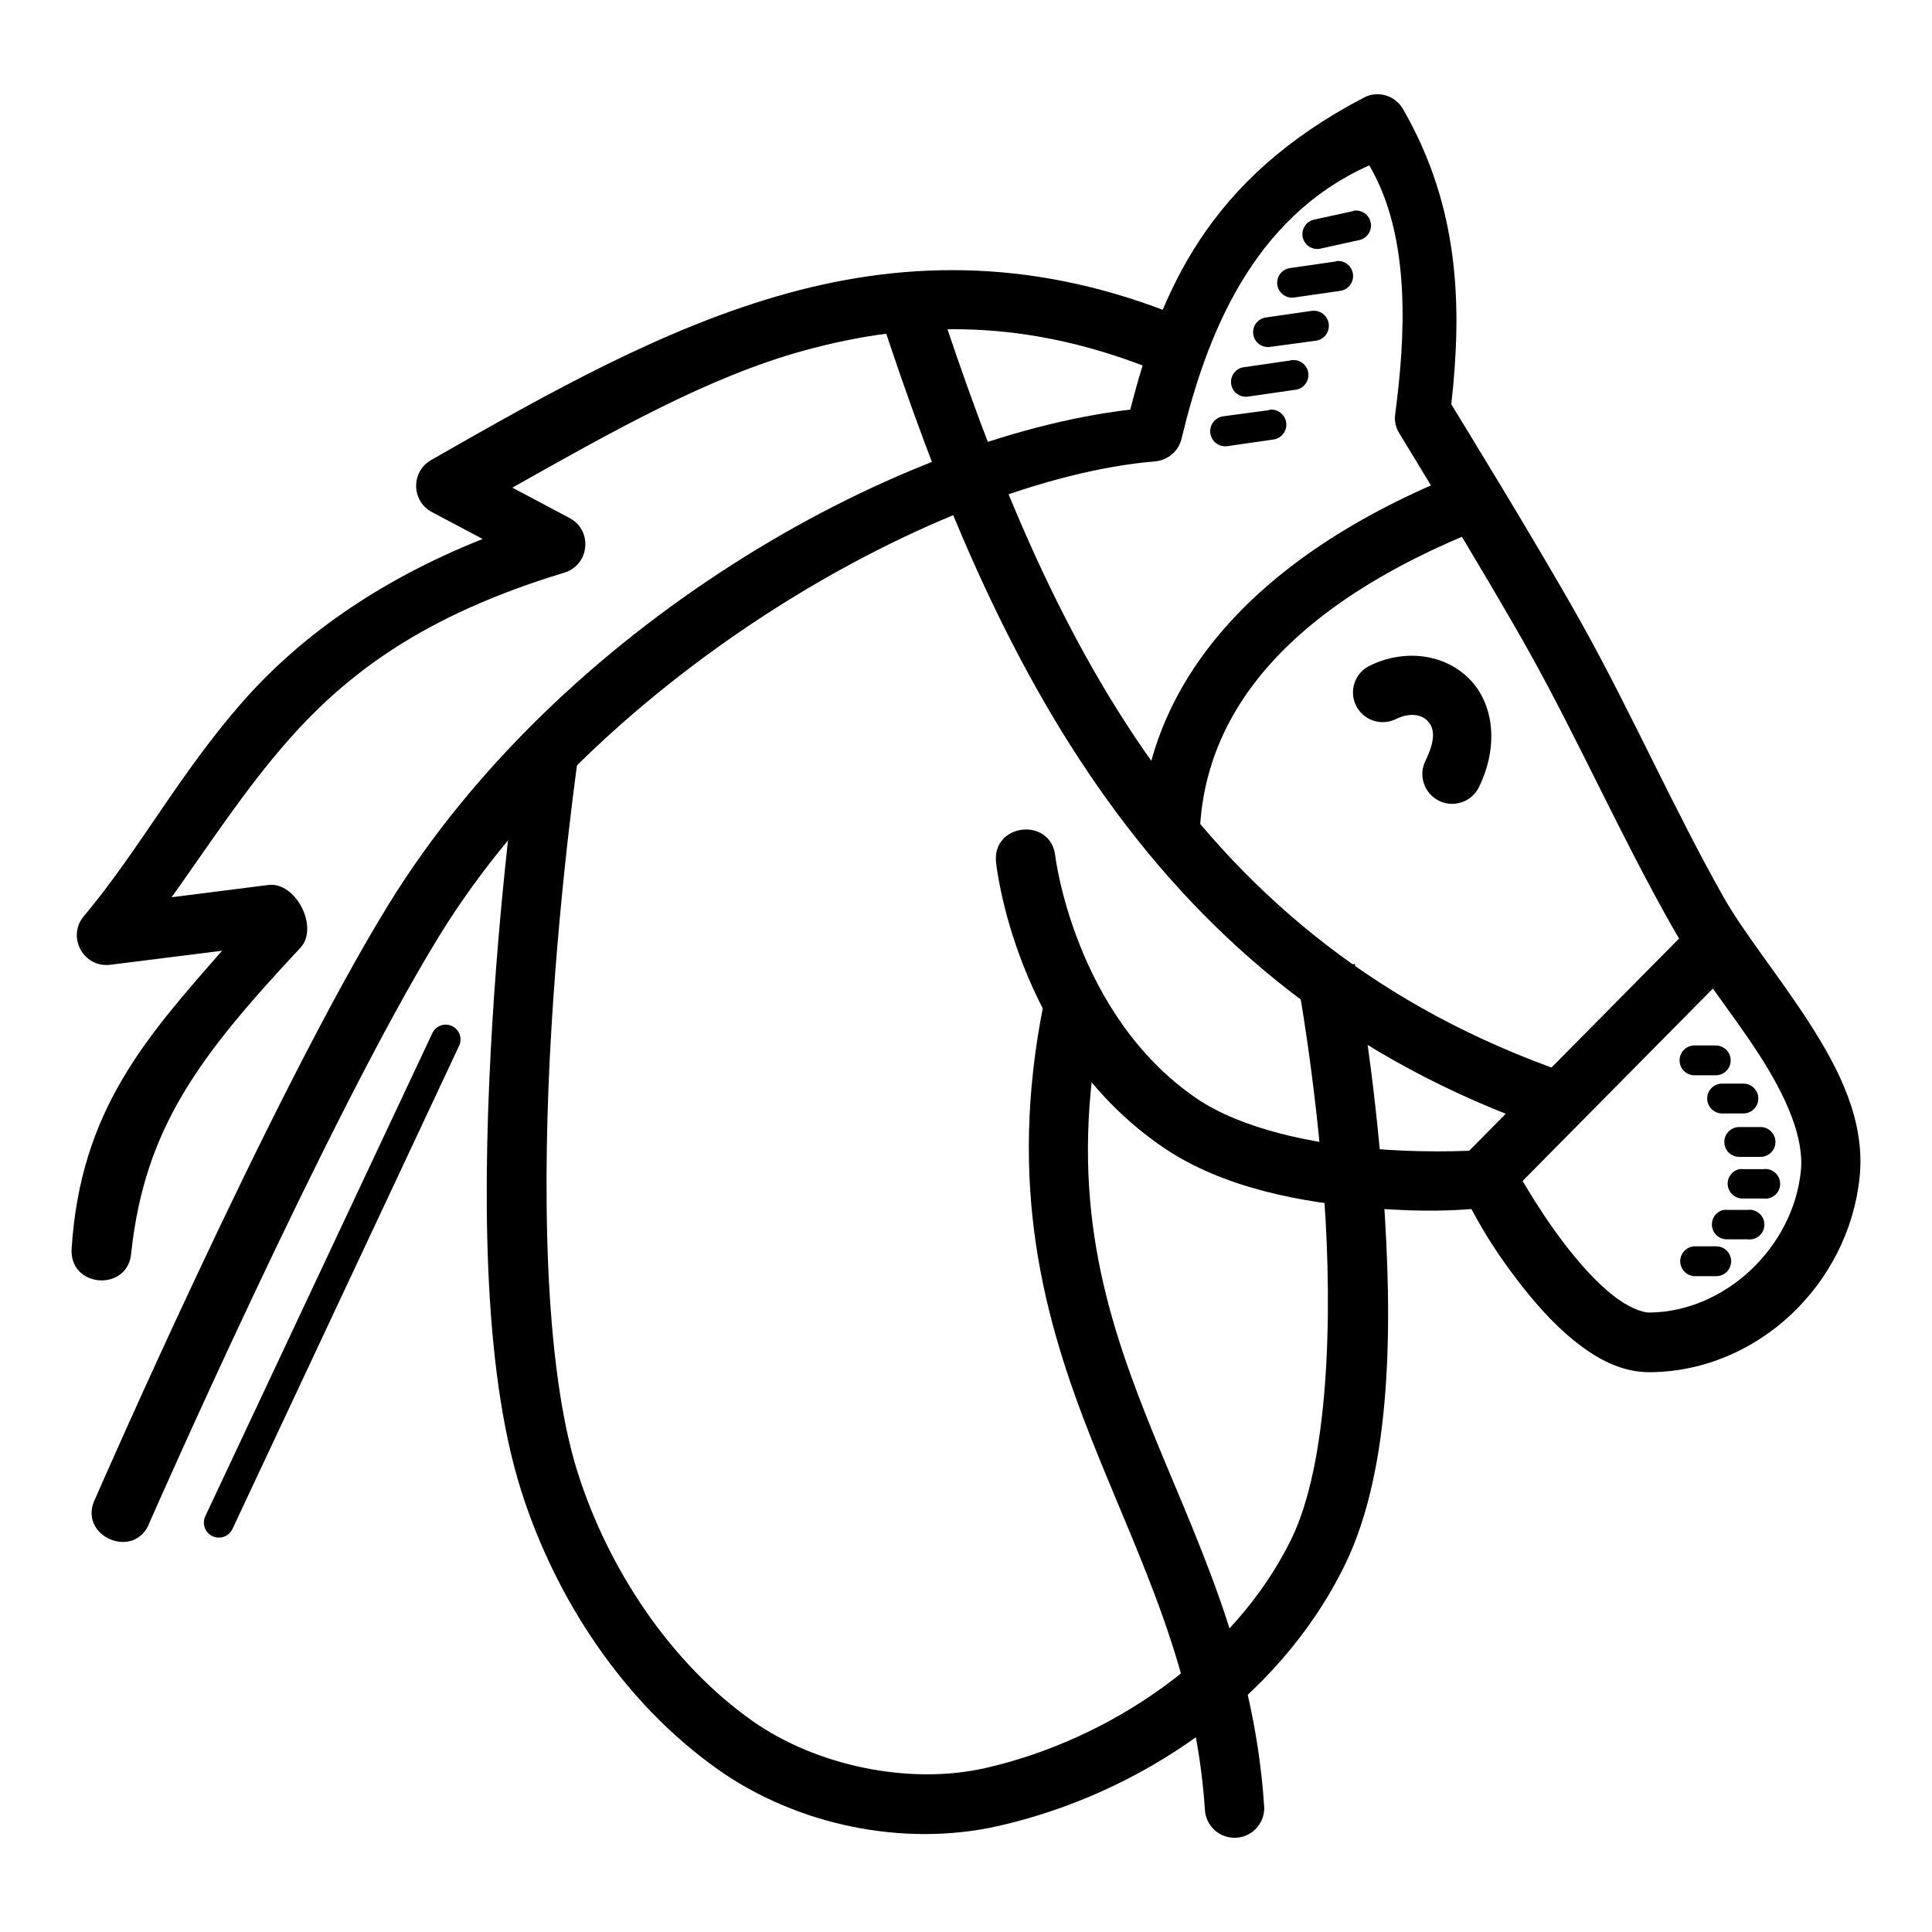
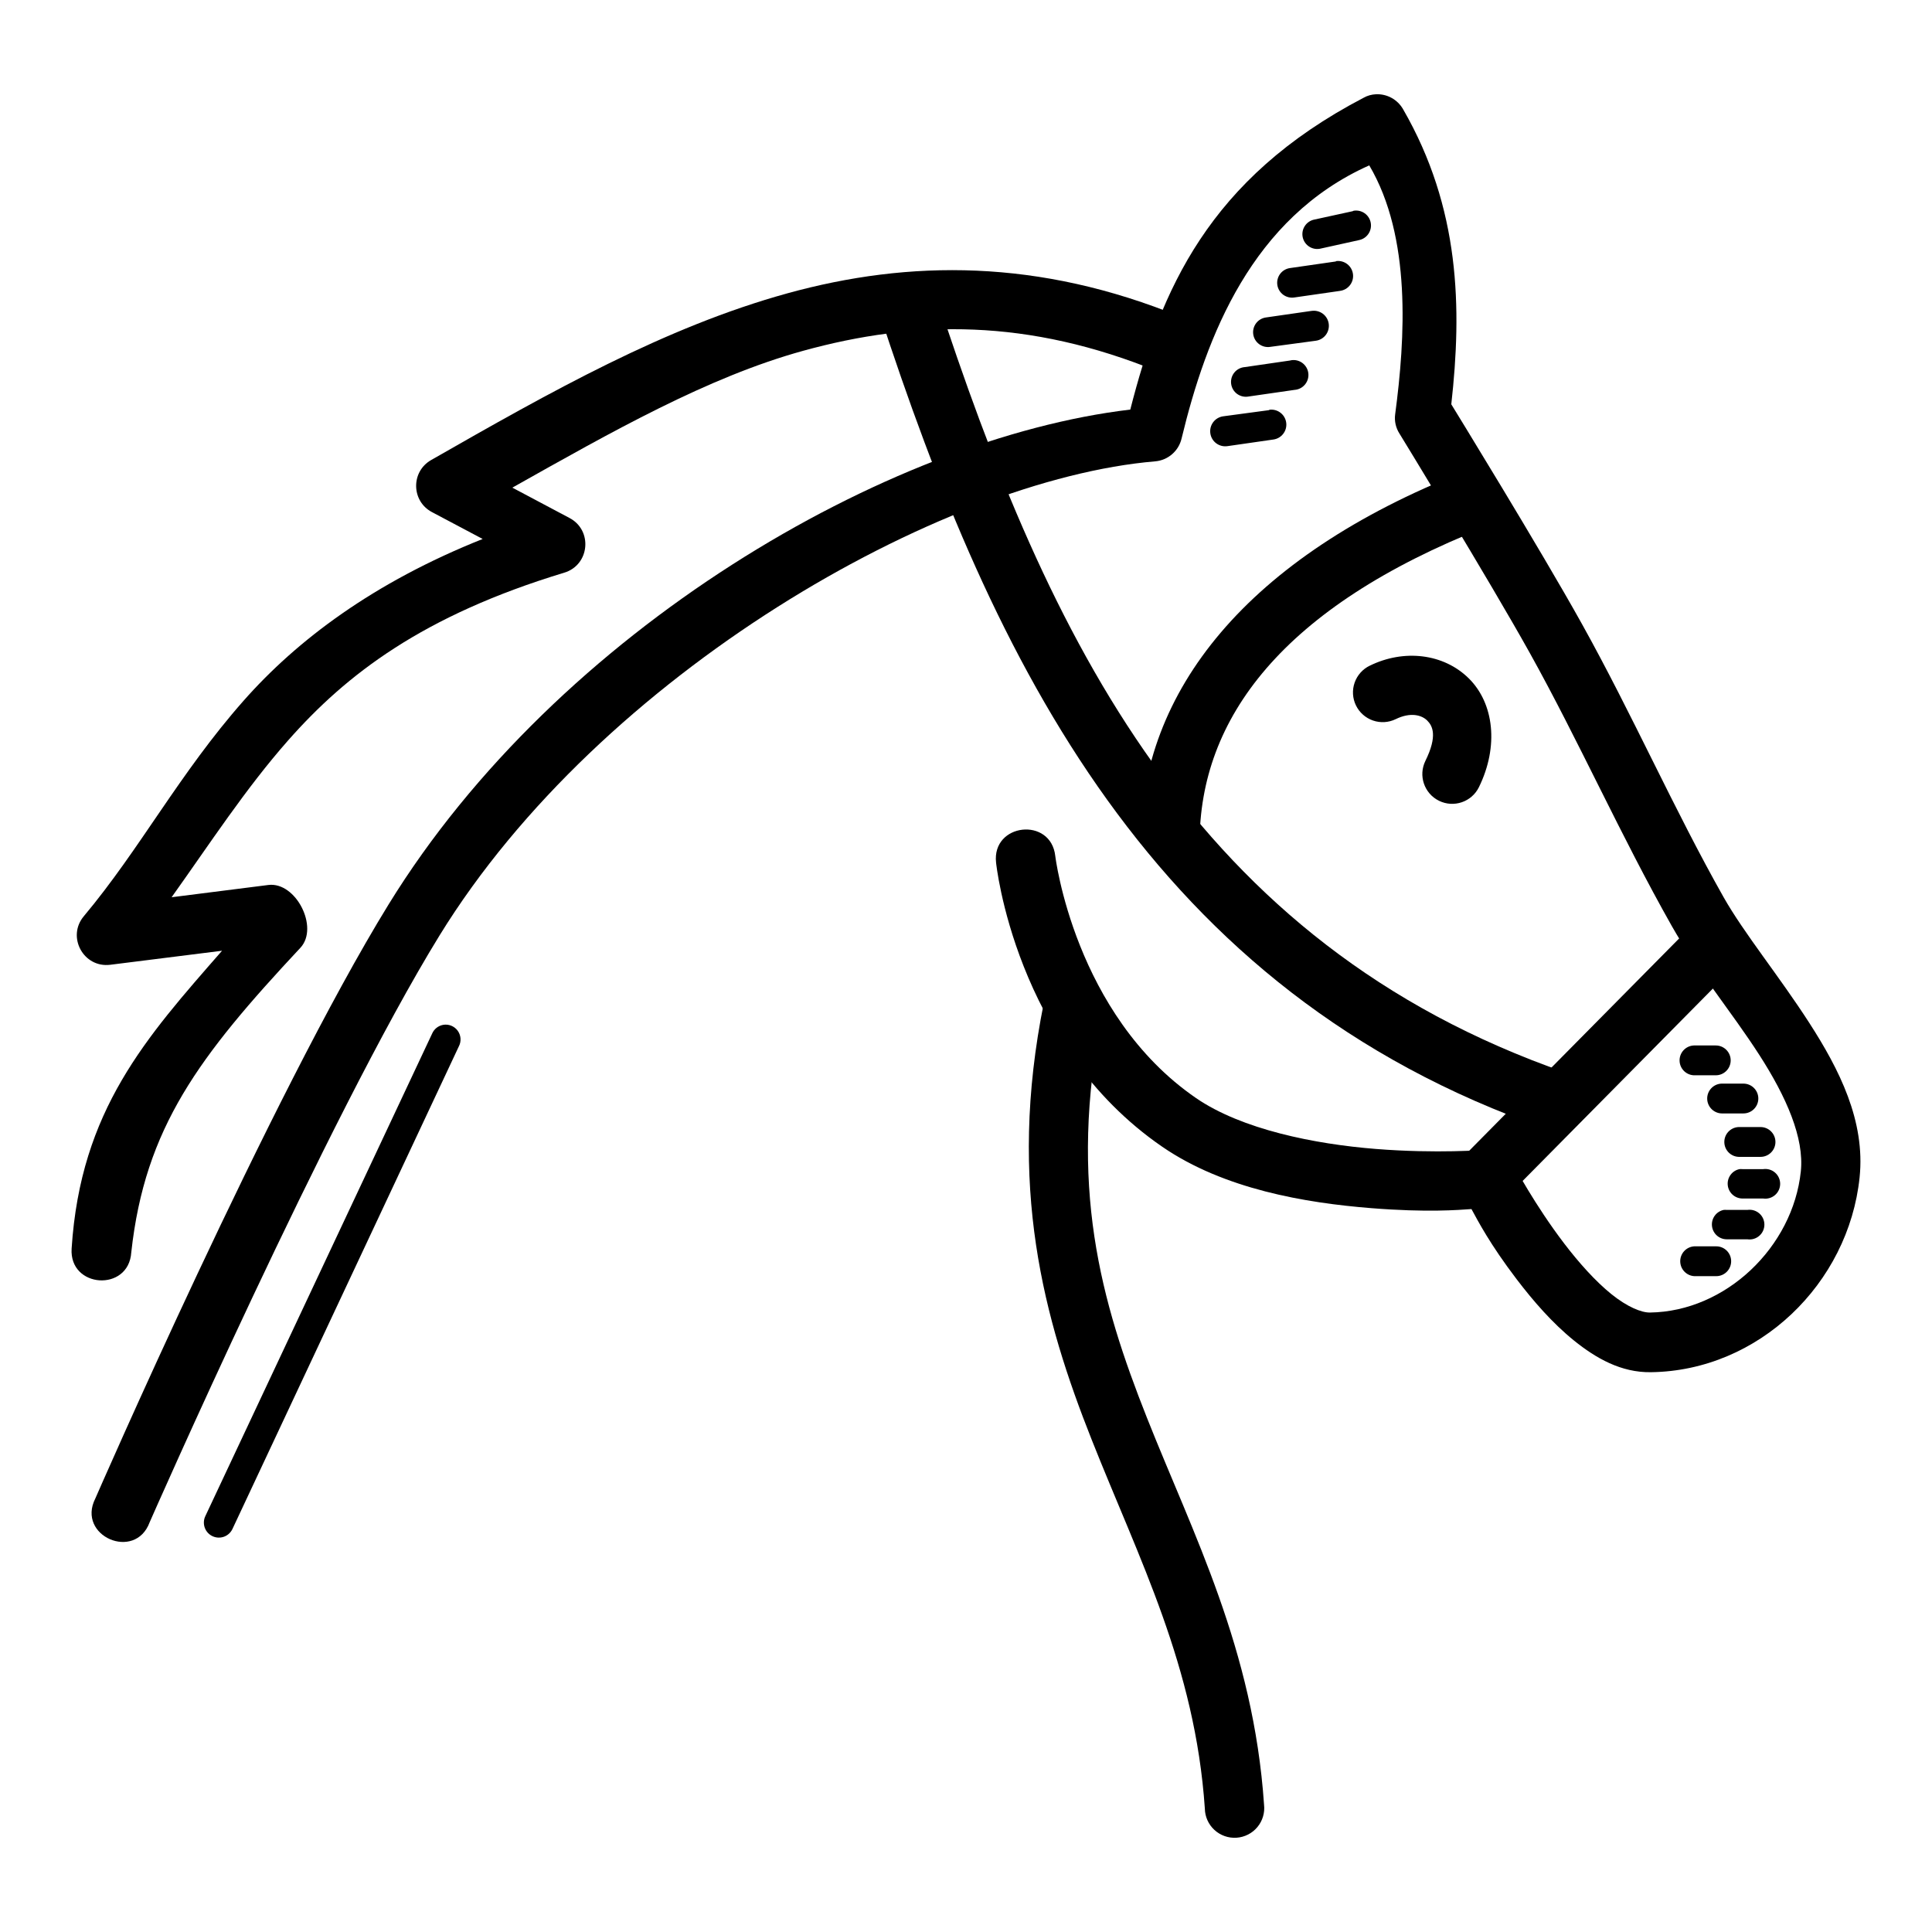
<svg xmlns="http://www.w3.org/2000/svg" fill="#000000" width="800px" height="800px" version="1.1" viewBox="144 144 512 512">
  <g>
    <path d="m508.62 168.98c-1.141 0.059-2.25 0.355-3.254 0.93-41.16 21.48-53.781 51.145-61.828 82.633-64.152 7.594-151.71 58.309-196.53 131.1-31.285 50.805-77.75 157.48-77.75 157.48-5.035 9.93 10.574 16.723 14.41 6.277 0 0 47.074-107.19 76.82-155.5 42.707-69.355 132.8-120.83 189.67-125.64 3.387-0.297 6.195-2.738 6.973-6.043 6.547-27.18 18.676-58.527 49.738-72.391 11.207 18.988 9.543 45.809 6.863 65.996-0.238 1.785 0.18 3.59 1.16 5.113 0 0 23.711 38.699 34.52 58.109 12.98 23.316 24.02 48.289 37.656 72.406 6.445 11.395 15.855 22.77 23.129 34.051s11.961 22.086 11.043 30.914c-2.106 20.141-19.973 37.152-39.98 37.422-2.262 0.035-6.004-1.477-10.227-4.879-4.227-3.402-8.668-8.383-12.551-13.48-7.766-10.195-13.25-20.57-13.25-20.57-1.477-2.816-4.504-4.469-7.672-4.184 0 0-12.719 1.055-28.938-0.238-16.223-1.285-35.535-5.16-47.652-13.48-32.25-22.156-37.309-64.152-37.309-64.152-1.16-10.461-16.852-8.715-15.691 1.742 0 0 4.914 48.426 44.047 75.312 16.352 11.234 37.883 14.879 55.438 16.27 14.77 1.172 22.996 0.477 26.5 0.238 1.691 3.09 4.852 9.246 11.973 18.594 4.363 5.723 9.453 11.617 15.223 16.27 5.773 4.652 12.434 8.484 20.34 8.367 28.547-0.355 52.379-23.445 55.32-51.602 1.566-14.988-5.402-28.676-13.367-41.027-7.961-12.348-17.32-23.789-22.664-33.238-13.117-23.199-24.082-48.227-37.539-72.406-11.152-20.039-34.238-57.586-34.633-58.227 2.852-25.488 2.367-51.961-12.785-78.215-1.469-2.566-4.254-4.094-7.207-3.949z" />
    <path d="m594.62 387.01-62.645 63.34 11.156 11.039 62.645-63.34z" />
    <path d="m391.94 221.74-14.992 4.879c30.273 92.77 72.176 180.13 176.77 216.52l5.231-14.875c-98.496-34.266-137.15-115.01-167.01-206.52z" />
    <path d="m531.87 269.04c-57.242 22.535-85.719 58.141-85.656 98.438h15.691c-0.051-33.055 21.988-62.617 75.777-83.797z" />
    <path d="m507 320.41c-1.883 0.91-3.324 2.531-4.012 4.504-0.688 1.973-0.562 4.137 0.348 6.016 0.91 1.879 2.531 3.324 4.504 4.008 1.973 0.688 4.137 0.562 6.016-0.348 4-1.965 6.949-1.059 8.367 0.355 1.418 1.406 2.801 4.039-0.477 10.691v0.004c-1.926 3.914-0.312 8.648 3.606 10.574 3.914 1.926 8.648 0.312 10.574-3.602 5.312-10.812 4.012-22.207-2.672-28.824-6.684-6.617-17.215-7.816-26.266-3.367z" />
    <path d="m427.5 403.28c-3.445 0.391-6.227 2.984-6.856 6.391-9.832 48.613 0.059 84.062 12.668 115.87 12.602 31.812 27.418 60.086 29.984 97.742 0.031 2.16 0.949 4.207 2.539 5.668 1.586 1.461 3.703 2.207 5.856 2.066 2.152-0.145 4.152-1.164 5.531-2.824s2.016-3.812 1.762-5.957c-2.809-41.211-18.832-71.715-31.031-102.51-12.199-30.789-21.004-61.691-11.855-106.92h0.004c0.551-2.488-0.133-5.09-1.84-6.984-1.711-1.895-4.231-2.84-6.762-2.547z" />
-     <path d="m281.88 340.63s-4.961 33.621-7.438 74.961-2.856 90.203 7.672 123.43c9.078 28.66 27.191 56.266 52.184 73.918 20.91 14.766 49.145 20.629 74.148 14.992 37.355-8.418 74.215-32.945 91.93-69.152 12.801-26.156 12.602-65.203 10.227-98.555-2.375-33.355-7.555-60.785-7.555-60.785l-15.457 2.902s5.023 26.598 7.32 58.926c2.305 32.324 1.117 70.551-8.715 90.652-15.109 30.879-48.199 53.223-81.238 60.668-20.051 4.516-44.672-0.602-61.598-12.551-21.539-15.211-38.133-40.137-46.258-65.781-9.09-28.691-9.402-77.133-6.973-117.73 2.43-40.598 7.32-73.566 7.32-73.566z" />
    <path d="m352.65 221.74c-32.312 8.914-62.742 26.078-94.371 44.164-5.434 3.078-5.297 10.945 0.238 13.832l13.395 7.098c-28.941 11.535-49.215 26.84-63.371 42.879-16.977 19.23-27.441 39.328-42.305 57.066-4.629 5.469-0.117 13.777 6.973 12.898l29.637-3.719c-20.07 22.941-37.504 42.234-39.863 78.914-0.695 10.539 15.109 11.586 15.805 1.047 3.617-33.102 17.98-52.023 44.855-80.781 4.934-5.387-1.23-17.477-8.48-16.613l-25.684 3.254c10.195-14.289 19.59-28.777 30.914-41.605 15.426-17.477 35.66-33.047 73.102-44.395 6.781-2.016 7.668-11.258 1.391-14.527l-15.109-8.02c26.32-14.797 51.789-29.289 77.055-36.262 29.723-8.199 59.645-8.625 94.254 5.574 10.172 5.188 16.824-11.117 5.926-14.527-37.719-15.477-72.055-15.191-104.37-6.277z" />
    <path d="m261.42 415.6c-1.297 0.238-2.387 1.113-2.906 2.324l-60.086 127.84c-0.465 0.957-0.527 2.062-0.172 3.07 0.355 1.004 1.098 1.824 2.062 2.273 0.969 0.453 2.074 0.496 3.074 0.125 0.996-0.371 1.805-1.129 2.242-2.102l59.969-127.84v0.004c0.695-1.332 0.57-2.941-0.316-4.152-0.891-1.211-2.391-1.809-3.867-1.543z" />
    <path d="m502.71 199.85c-0.078 0.039-0.16 0.078-0.238 0.121l-10.109 2.207c-1.055 0.195-1.984 0.812-2.57 1.707-0.59 0.895-0.789 1.992-0.551 3.035 0.238 1.047 0.891 1.949 1.809 2.5 0.918 0.555 2.019 0.707 3.055 0.43l9.996-2.207v-0.004c2.133-0.398 3.543-2.445 3.16-4.582-0.379-2.137-2.414-3.566-4.555-3.203z" />
    <path d="m498.18 213.18c-0.082 0.039-0.16 0.078-0.238 0.121l-12.086 1.742h-0.004c-1.039 0.148-1.977 0.703-2.606 1.543-0.625 0.84-0.891 1.898-0.738 2.938 0.156 1.035 0.719 1.969 1.562 2.59 0.848 0.621 1.906 0.879 2.945 0.719l12.086-1.742v-0.004c2.168-0.27 3.715-2.238 3.457-4.41-0.254-2.172-2.211-3.731-4.387-3.492z" />
    <path d="m491.56 226.39-12.086 1.742c-1.039 0.148-1.98 0.703-2.606 1.543-0.629 0.844-0.895 1.898-0.742 2.938 0.156 1.039 0.719 1.973 1.566 2.594 0.844 0.621 1.902 0.879 2.941 0.715l12.086-1.625c1.055-0.145 2.008-0.707 2.648-1.559 0.637-0.852 0.91-1.926 0.754-2.977-0.152-1.055-0.723-2.004-1.578-2.637-0.859-0.629-1.934-0.895-2.984-0.73z" />
    <path d="m486.56 239.42c-0.238 0.02-0.469 0.059-0.699 0.121l-11.969 1.742c-1.086 0.078-2.09 0.598-2.777 1.441s-0.992 1.934-0.848 3.012 0.727 2.047 1.613 2.68c0.887 0.629 1.992 0.867 3.059 0.656l12.086-1.742v-0.004c2.184-0.129 3.844-2.008 3.715-4.188-0.133-2.184-2.008-3.848-4.191-3.715z" />
    <path d="m480.48 252.58c-0.082 0.039-0.16 0.078-0.238 0.121l-12.086 1.625c-1.055 0.145-2.008 0.707-2.648 1.559-0.637 0.852-0.91 1.922-0.754 2.977 0.152 1.055 0.723 2.004 1.578 2.633 0.859 0.633 1.934 0.898 2.984 0.734l12.086-1.742c2.172-0.27 3.719-2.242 3.465-4.414-0.254-2.172-2.219-3.734-4.391-3.492z" />
    <path d="m592.88 421.06c-2.184 0.098-3.871 1.949-3.773 4.129 0.098 2.184 1.949 3.871 4.129 3.773h5.465c2.18 0 3.949-1.77 3.949-3.949 0-2.184-1.77-3.953-3.949-3.953h-5.465c-0.117-0.004-0.238-0.004-0.355 0z" />
    <path d="m600.2 431.17c-2.18 0.098-3.871 1.945-3.773 4.129 0.102 2.184 1.949 3.871 4.133 3.773h5.461c2.184 0 3.953-1.77 3.953-3.953s-1.77-3.949-3.953-3.949h-5.461c-0.121-0.008-0.238-0.008-0.359 0z" />
    <path d="m604.74 442.68c-2.184 0.098-3.875 1.949-3.773 4.129 0.098 2.184 1.945 3.871 4.129 3.773h5.461c2.184 0 3.953-1.77 3.953-3.949 0-2.184-1.77-3.953-3.953-3.953h-5.461c-0.117-0.004-0.238-0.004-0.355 0z" />
    <path d="m604.97 453.83c-1.969 0.418-3.305 2.258-3.098 4.262 0.211 2.004 1.898 3.523 3.914 3.527h5.461c1.133 0.168 2.285-0.164 3.152-0.914 0.867-0.746 1.363-1.836 1.363-2.981 0-1.145-0.496-2.234-1.363-2.981-0.867-0.75-2.019-1.082-3.152-0.914h-5.461c-0.273-0.027-0.547-0.027-0.816 0z" />
    <path d="m600.79 464.64c-1.969 0.418-3.309 2.258-3.098 4.262s1.898 3.523 3.914 3.527h5.461c1.133 0.168 2.281-0.164 3.152-0.914 0.867-0.746 1.363-1.836 1.363-2.981 0-1.145-0.496-2.234-1.363-2.981-0.871-0.75-2.019-1.082-3.152-0.914h-5.461c-0.273-0.027-0.547-0.027-0.816 0z" />
    <path d="m593 474.29c-2.184 0.129-3.848 2.008-3.715 4.188 0.133 2.184 2.008 3.848 4.188 3.715h5.352c2.184 0 3.949-1.77 3.949-3.953 0-2.18-1.766-3.949-3.949-3.949h-5.352c-0.156-0.012-0.316-0.012-0.473 0z" />
  </g>
</svg>